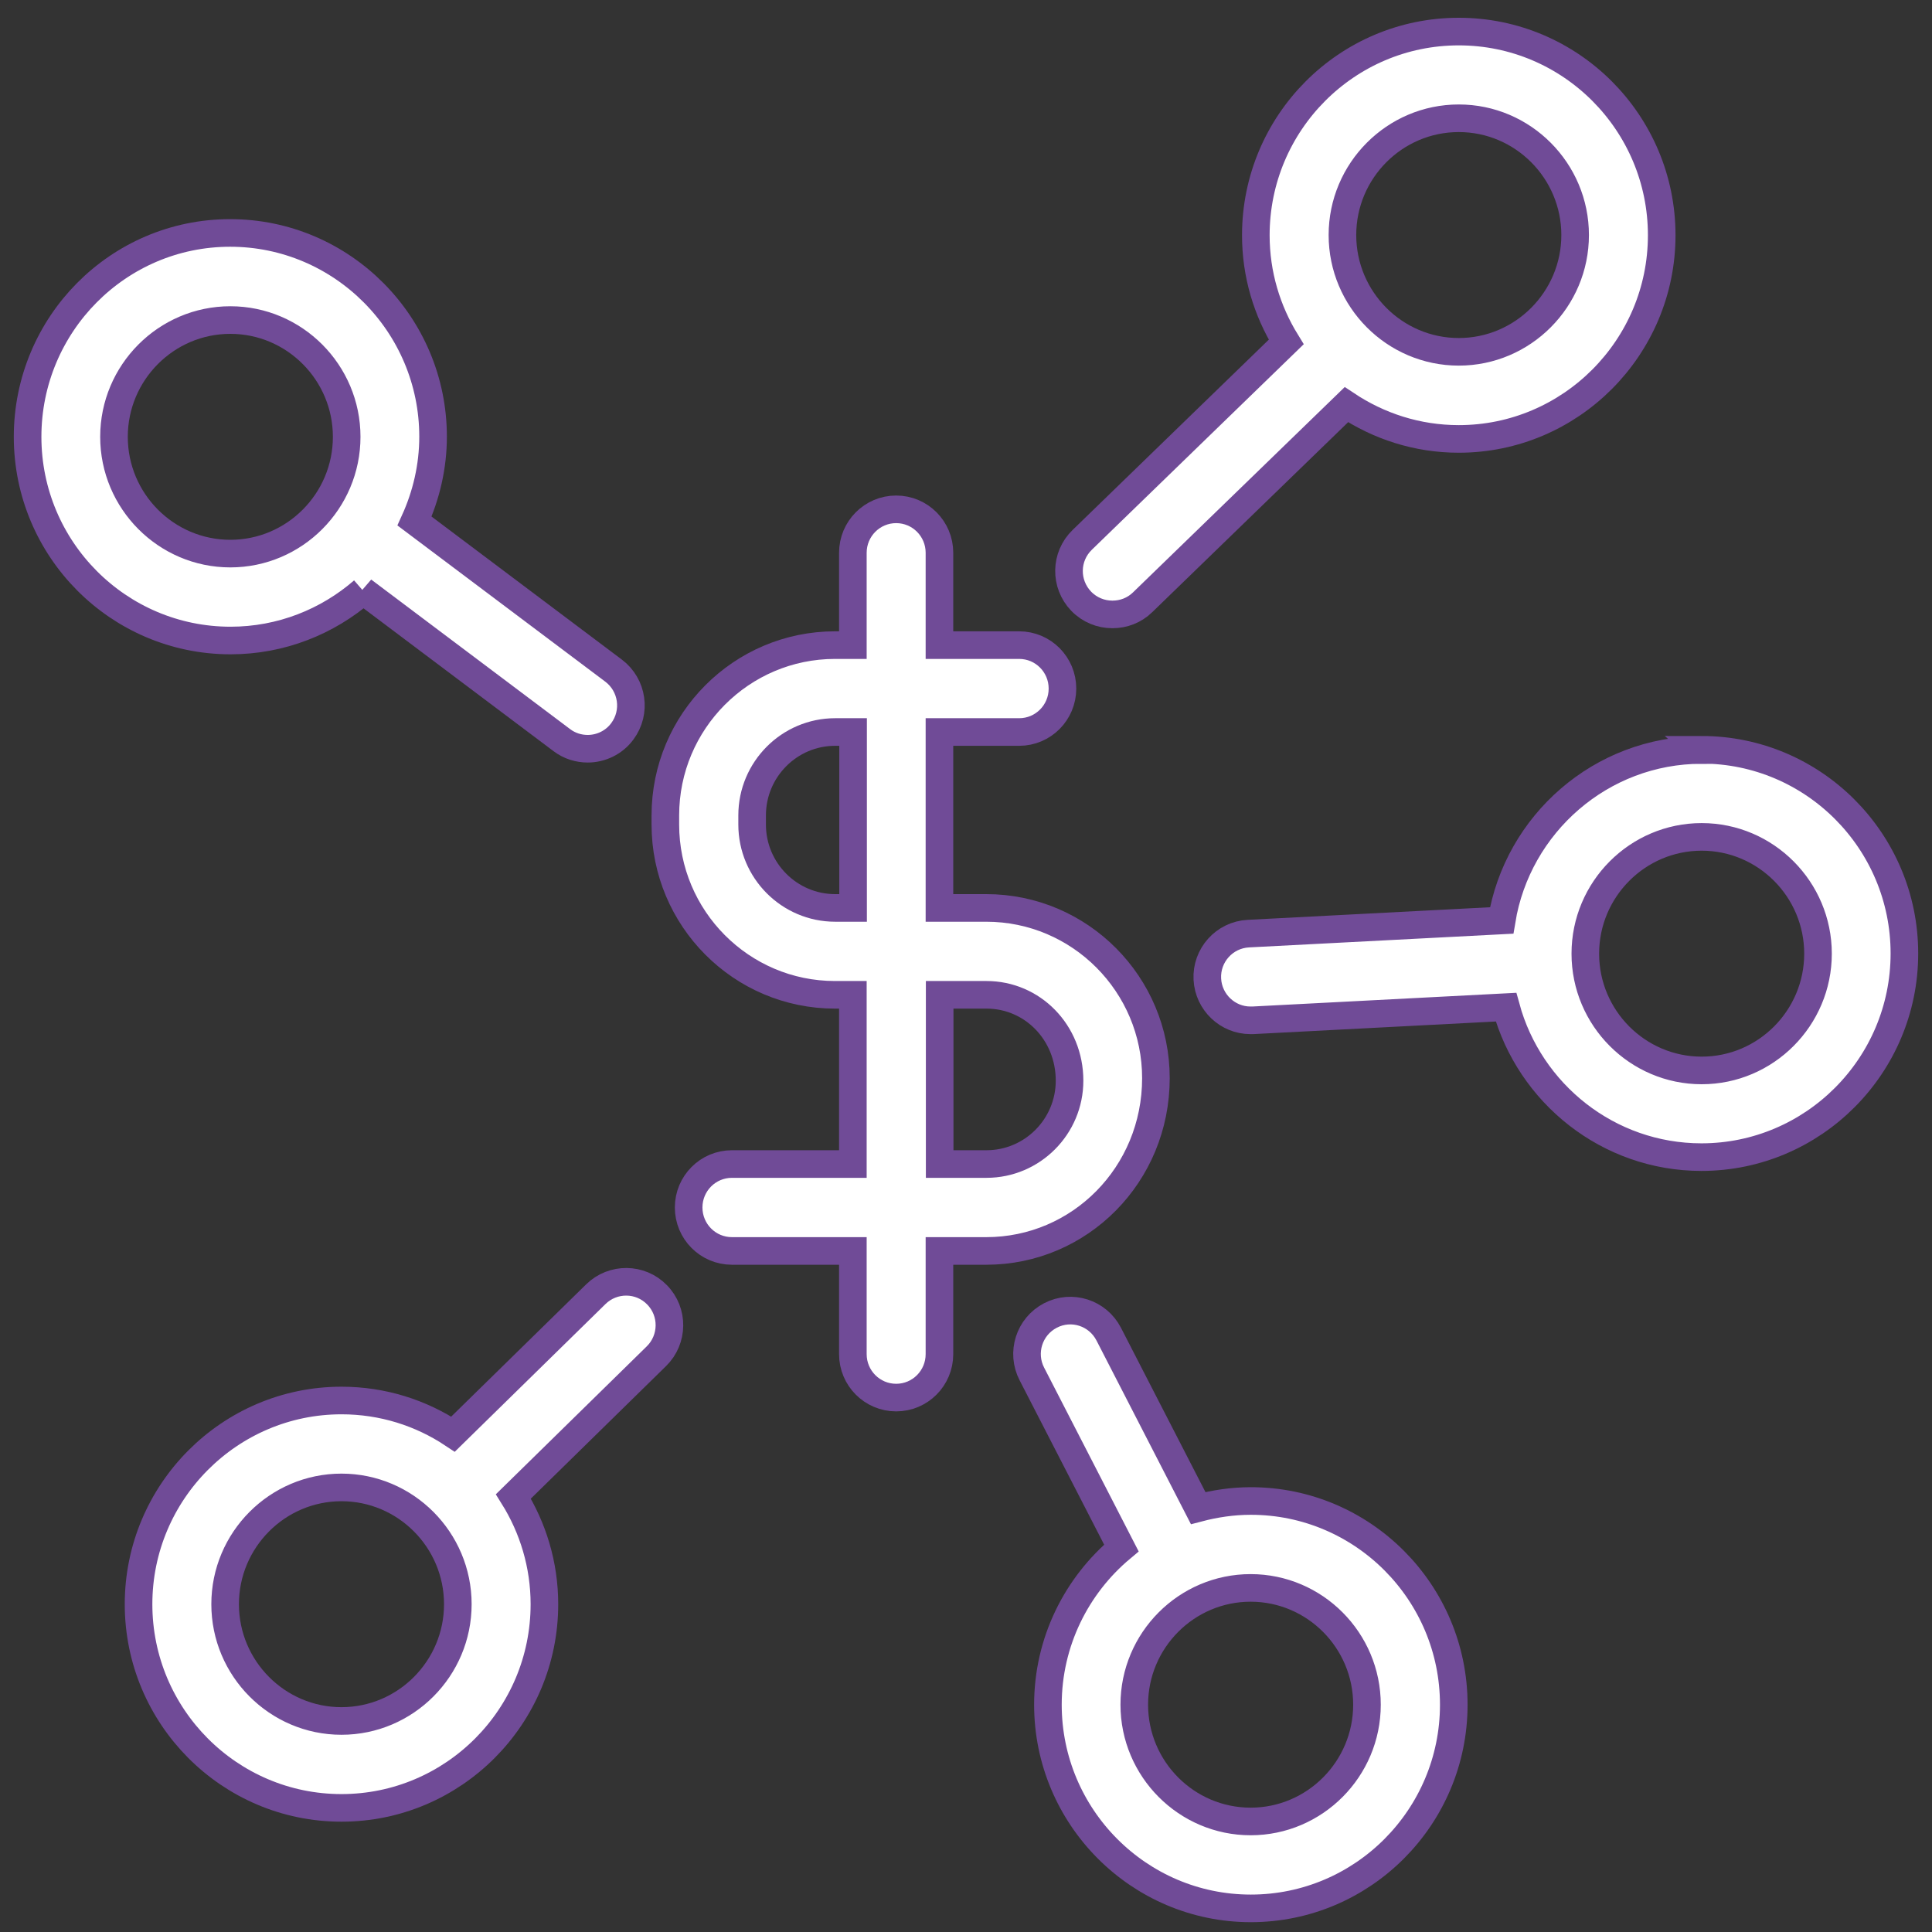
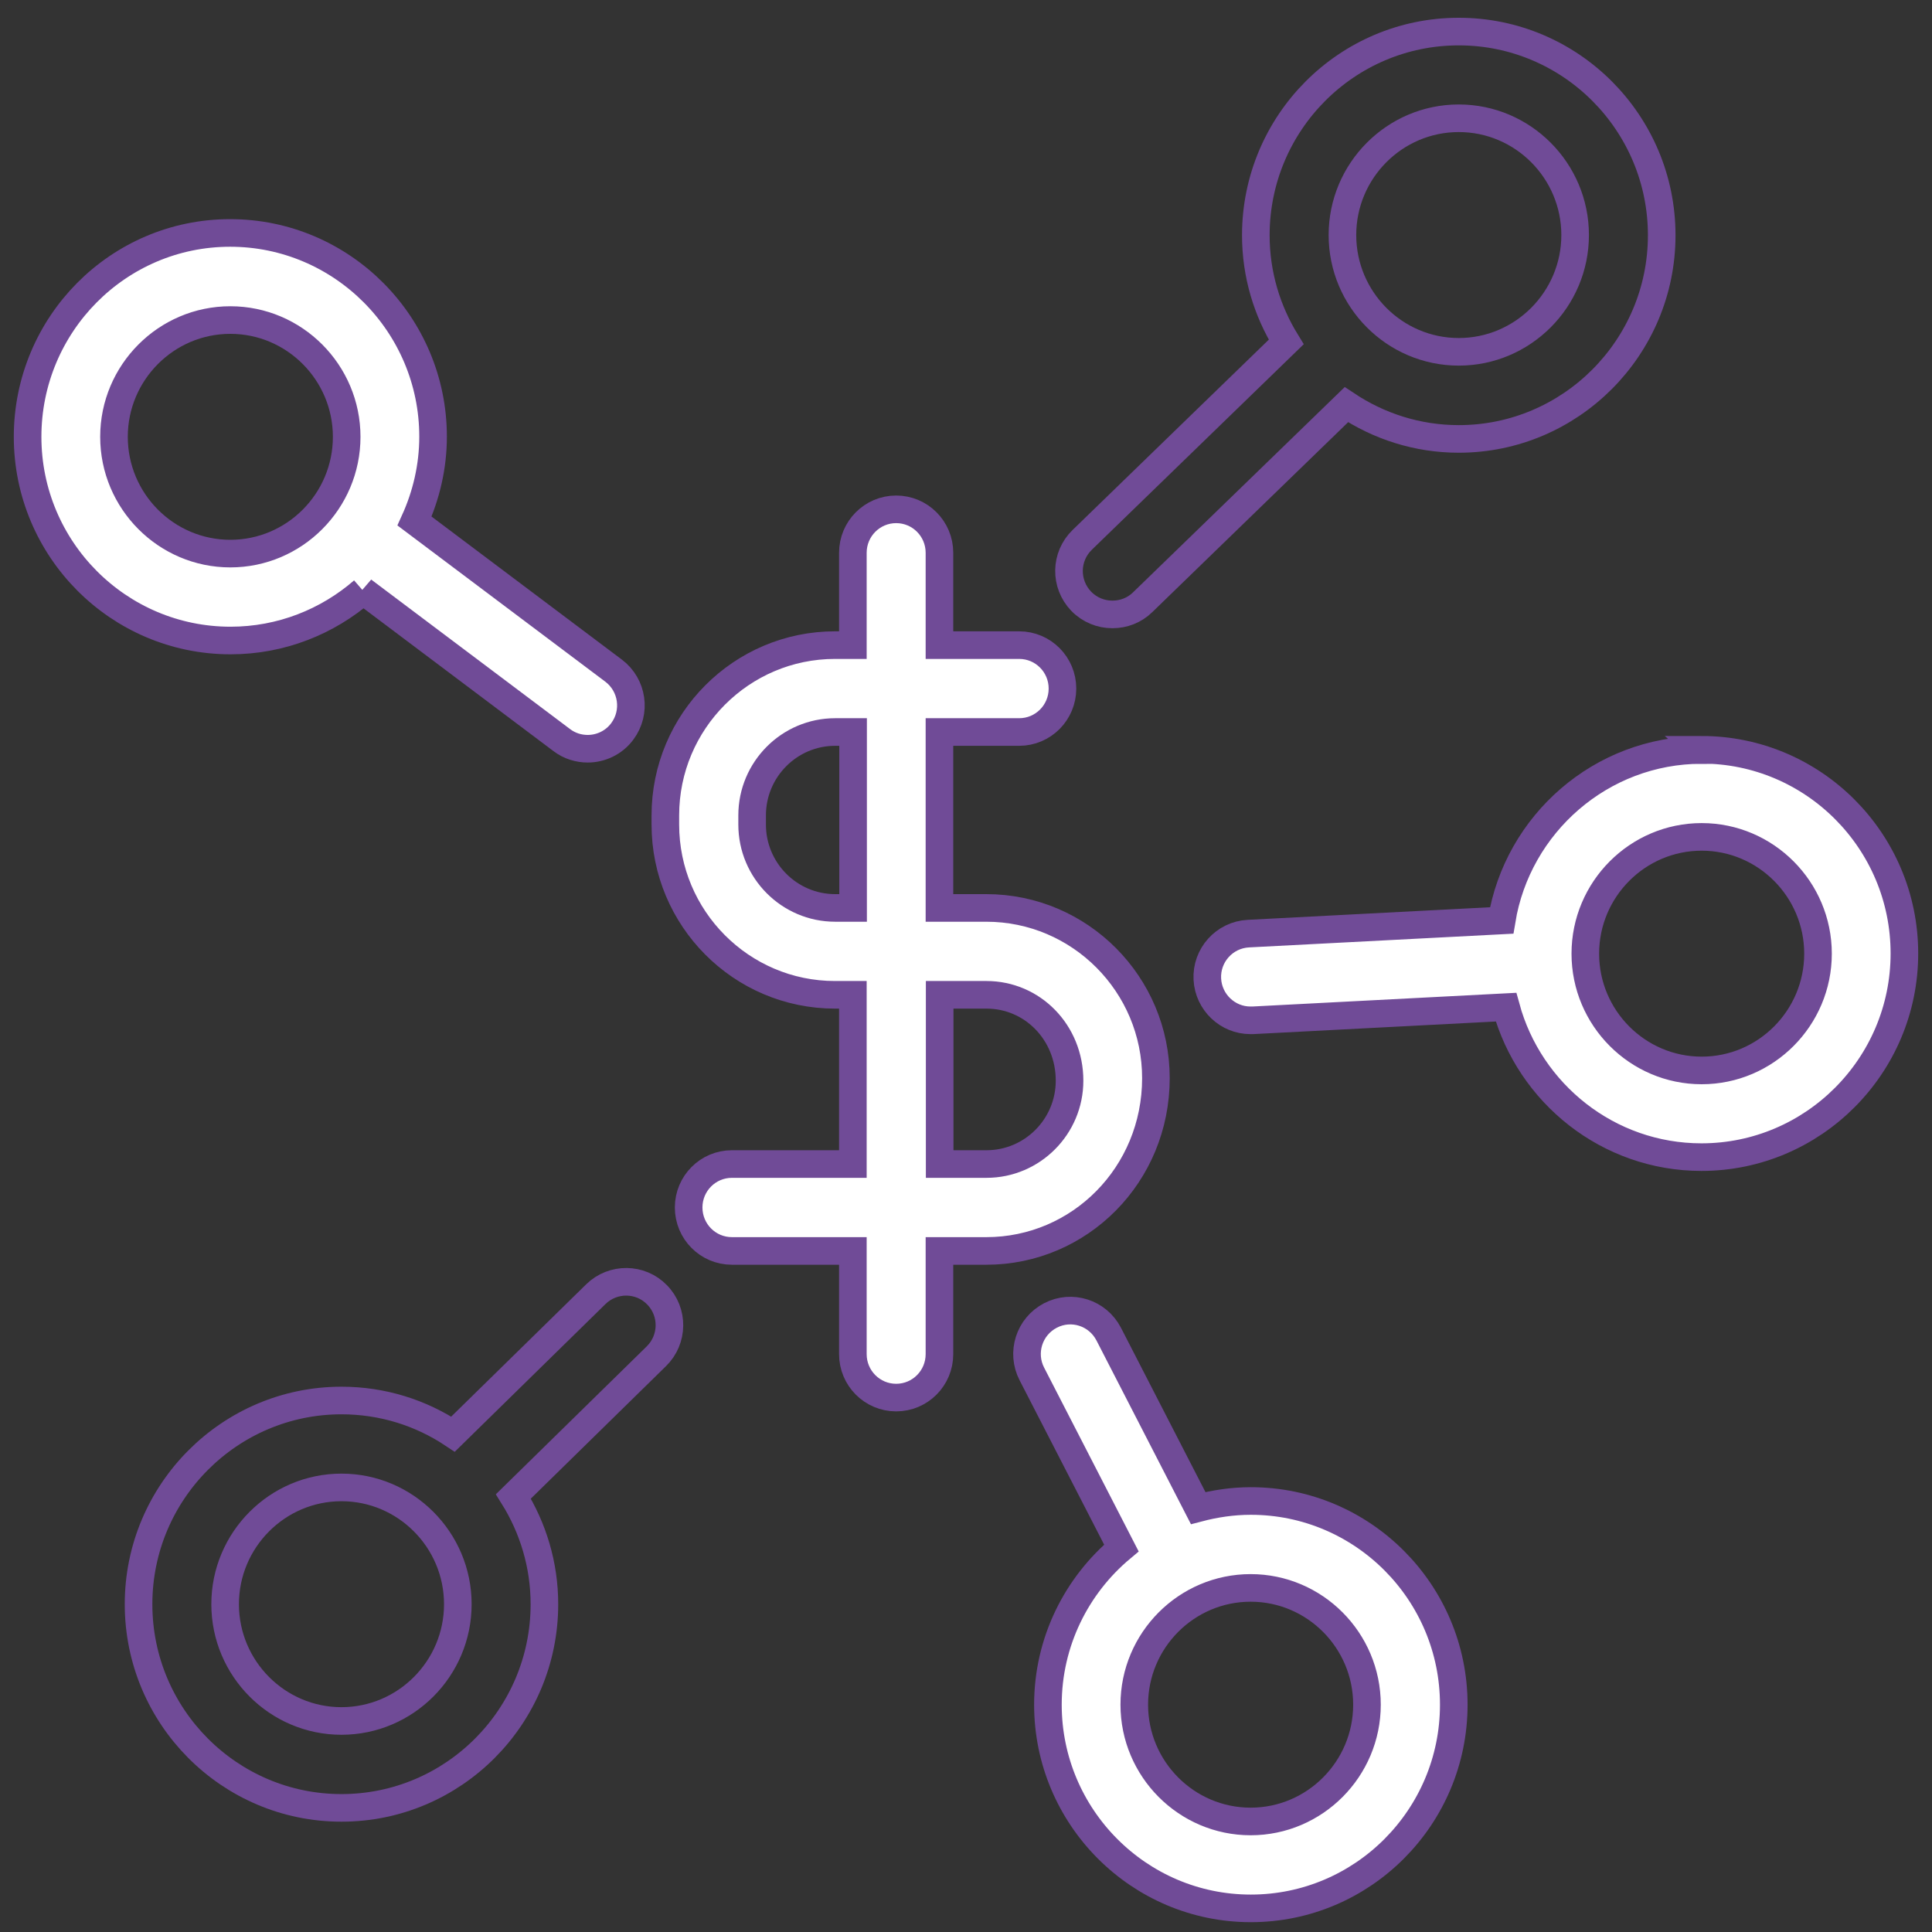
<svg xmlns="http://www.w3.org/2000/svg" width="70" height="70" viewBox="0 0 70 70" fill="none">
  <rect x="0" y="0" width="70" height="70" fill="#333333" stroke="none" />
  <path d="M41.881 39.064C41.881 35.666 39.129 32.896 35.735 32.896H34.038V26.522H36.927C37.794 26.522 38.495 25.819 38.495 24.948C38.495 24.078 37.794 23.374 36.927 23.374H34.038V20.028C34.038 19.158 33.337 18.454 32.47 18.454C31.603 18.454 30.901 19.158 30.901 20.028V23.374H30.253C26.867 23.374 24.107 26.136 24.107 29.543V29.875C24.107 33.274 26.859 36.044 30.253 36.044H30.901V42.175H26.52C25.652 42.175 24.951 42.879 24.951 43.749C24.951 44.62 25.652 45.324 26.52 45.324H30.901V49.063C30.901 49.933 31.603 50.637 32.47 50.637C33.337 50.637 34.038 49.933 34.038 49.063V45.324H35.735C39.121 45.324 41.881 42.561 41.881 39.064ZM30.26 32.896C28.601 32.896 27.251 31.541 27.251 29.875V29.543C27.251 27.877 28.601 26.522 30.26 26.522H30.909V32.896H30.26ZM34.046 36.044H35.743C37.402 36.044 38.752 37.399 38.752 39.155C38.752 40.82 37.402 42.175 35.743 42.175H34.046V36.044Z" fill="white" />
  <path d="M61.655 27.173C58.012 27.173 54.981 29.853 54.408 33.35L45.23 33.827C44.362 33.872 43.699 34.614 43.744 35.477C43.789 36.317 44.483 36.968 45.305 36.968C45.335 36.968 45.358 36.968 45.388 36.968L54.566 36.491C55.418 39.617 58.269 41.925 61.647 41.925C65.697 41.925 69 38.618 69 34.546C69 30.474 65.704 27.166 61.647 27.166L61.655 27.173ZM61.655 38.784C59.332 38.784 57.439 36.884 57.439 34.553C57.439 32.222 59.332 30.322 61.655 30.322C63.977 30.322 65.87 32.222 65.87 34.553C65.87 36.884 63.977 38.784 61.655 38.784Z" fill="white" />
-   <path d="M45.313 54.384C44.657 54.384 44.016 54.482 43.412 54.641L40.17 48.336C39.77 47.564 38.827 47.261 38.058 47.663C37.289 48.064 36.987 49.01 37.387 49.782L40.63 56.087C39.008 57.442 37.968 59.486 37.968 61.764C37.968 65.828 41.263 69.144 45.32 69.144C49.377 69.144 52.673 65.836 52.673 61.764C52.673 57.692 49.377 54.384 45.32 54.384H45.313ZM45.313 65.995C42.99 65.995 41.097 64.095 41.097 61.764C41.097 59.432 42.99 57.533 45.313 57.533C47.636 57.533 49.528 59.432 49.528 61.764C49.528 64.095 47.636 65.995 45.313 65.995Z" fill="white" />
+   <path d="M45.313 54.384C44.657 54.384 44.016 54.482 43.412 54.641L40.17 48.336C39.77 47.564 38.827 47.261 38.058 47.663C37.289 48.064 36.987 49.01 37.387 49.782L40.63 56.087C39.008 57.442 37.968 59.486 37.968 61.764C37.968 65.828 41.263 69.144 45.32 69.144C49.377 69.144 52.673 65.836 52.673 61.764C52.673 57.692 49.377 54.384 45.32 54.384H45.313M45.313 65.995C42.99 65.995 41.097 64.095 41.097 61.764C41.097 59.432 42.99 57.533 45.313 57.533C47.636 57.533 49.528 59.432 49.528 61.764C49.528 64.095 47.636 65.995 45.313 65.995Z" fill="white" />
  <path d="M13.149 21.398L20.358 26.818C20.638 27.03 20.969 27.128 21.294 27.128C21.769 27.128 22.244 26.909 22.546 26.5C23.066 25.803 22.923 24.819 22.229 24.297L15.019 18.878C15.442 17.947 15.691 16.91 15.691 15.82C15.691 11.755 12.395 8.44 8.338 8.44C4.28 8.44 1 11.755 1 15.827C1 19.9 4.296 23.207 8.353 23.207C10.185 23.207 11.867 22.526 13.157 21.406L13.149 21.398ZM4.13 15.827C4.13 13.496 6.023 11.596 8.345 11.596C10.668 11.596 12.561 13.496 12.561 15.827C12.561 18.159 10.668 20.058 8.345 20.058C6.023 20.058 4.13 18.159 4.13 15.827Z" fill="white" />
-   <path d="M40.313 22.261C40.705 22.261 41.097 22.117 41.399 21.822L48.782 14.662C49.951 15.441 51.346 15.903 52.854 15.903C56.904 15.903 60.207 12.595 60.207 8.523C60.207 4.451 56.911 1.144 52.854 1.144C48.797 1.144 45.501 4.451 45.501 8.523C45.501 9.946 45.908 11.263 46.602 12.391L39.212 19.559C38.586 20.165 38.571 21.156 39.174 21.784C39.483 22.102 39.891 22.261 40.298 22.261H40.313ZM52.854 4.285C55.177 4.285 57.07 6.185 57.07 8.516C57.07 10.847 55.177 12.747 52.854 12.747C50.531 12.747 48.639 10.847 48.639 8.516C48.639 6.185 50.531 4.285 52.854 4.285Z" fill="white" />
-   <path d="M21.588 46.891L16.414 51.962C15.253 51.19 13.866 50.743 12.372 50.743C8.323 50.743 5.02 54.051 5.02 58.123C5.02 62.195 8.315 65.503 12.372 65.503C16.43 65.503 19.725 62.195 19.725 58.123C19.725 56.693 19.31 55.353 18.601 54.218L23.782 49.139C24.401 48.533 24.416 47.534 23.805 46.913C23.202 46.293 22.206 46.285 21.588 46.891ZM12.372 62.354C10.05 62.354 8.157 60.454 8.157 58.123C8.157 55.792 10.05 53.892 12.372 53.892C14.695 53.892 16.588 55.792 16.588 58.123C16.588 60.454 14.695 62.354 12.372 62.354Z" fill="white" />
  <path d="M41.881 39.064C41.881 35.666 39.129 32.896 35.735 32.896H34.038V26.522H36.927C37.794 26.522 38.495 25.819 38.495 24.948C38.495 24.078 37.794 23.374 36.927 23.374H34.038V20.028C34.038 19.158 33.337 18.454 32.47 18.454C31.603 18.454 30.901 19.158 30.901 20.028V23.374H30.253C26.867 23.374 24.107 26.136 24.107 29.543V29.875C24.107 33.274 26.859 36.044 30.253 36.044H30.901V42.175H26.52C25.652 42.175 24.951 42.879 24.951 43.749C24.951 44.62 25.652 45.324 26.52 45.324H30.901V49.063C30.901 49.933 31.603 50.637 32.47 50.637C33.337 50.637 34.038 49.933 34.038 49.063V45.324H35.735C39.121 45.324 41.881 42.561 41.881 39.064ZM30.26 32.896C28.601 32.896 27.251 31.541 27.251 29.875V29.543C27.251 27.877 28.601 26.522 30.26 26.522H30.909V32.896H30.26ZM34.046 36.044H35.743C37.402 36.044 38.752 37.399 38.752 39.155C38.752 40.82 37.402 42.175 35.743 42.175H34.046V36.044Z" stroke="#704B97" />
  <path d="M61.655 27.173C58.012 27.173 54.981 29.853 54.408 33.35L45.23 33.827C44.362 33.872 43.699 34.614 43.744 35.477C43.789 36.317 44.483 36.968 45.305 36.968C45.335 36.968 45.358 36.968 45.388 36.968L54.566 36.491C55.418 39.617 58.269 41.925 61.647 41.925C65.697 41.925 69 38.618 69 34.546C69 30.474 65.704 27.166 61.647 27.166L61.655 27.173ZM61.655 38.784C59.332 38.784 57.439 36.884 57.439 34.553C57.439 32.222 59.332 30.322 61.655 30.322C63.977 30.322 65.87 32.222 65.87 34.553C65.87 36.884 63.977 38.784 61.655 38.784Z" stroke="#704B97" />
  <path d="M45.313 54.384C44.657 54.384 44.016 54.482 43.412 54.641L40.17 48.336C39.77 47.564 38.827 47.261 38.058 47.663C37.289 48.064 36.987 49.01 37.387 49.782L40.63 56.087C39.008 57.442 37.968 59.486 37.968 61.764C37.968 65.828 41.263 69.144 45.32 69.144C49.377 69.144 52.673 65.836 52.673 61.764C52.673 57.692 49.377 54.384 45.32 54.384H45.313ZM45.313 65.995C42.99 65.995 41.097 64.095 41.097 61.764C41.097 59.432 42.99 57.533 45.313 57.533C47.636 57.533 49.528 59.432 49.528 61.764C49.528 64.095 47.636 65.995 45.313 65.995Z" stroke="#704B97" />
  <path d="M13.149 21.398L20.358 26.818C20.638 27.03 20.969 27.128 21.294 27.128C21.769 27.128 22.244 26.909 22.546 26.5C23.066 25.803 22.923 24.819 22.229 24.297L15.019 18.878C15.442 17.947 15.691 16.91 15.691 15.82C15.691 11.755 12.395 8.44 8.338 8.44C4.28 8.44 1 11.755 1 15.827C1 19.9 4.296 23.207 8.353 23.207C10.185 23.207 11.867 22.526 13.157 21.406L13.149 21.398ZM4.13 15.827C4.13 13.496 6.023 11.596 8.345 11.596C10.668 11.596 12.561 13.496 12.561 15.827C12.561 18.159 10.668 20.058 8.345 20.058C6.023 20.058 4.13 18.159 4.13 15.827Z" stroke="#704B97" />
  <path d="M40.313 22.261C40.705 22.261 41.097 22.117 41.399 21.822L48.782 14.662C49.951 15.441 51.346 15.903 52.854 15.903C56.904 15.903 60.207 12.595 60.207 8.523C60.207 4.451 56.911 1.144 52.854 1.144C48.797 1.144 45.501 4.451 45.501 8.523C45.501 9.946 45.908 11.263 46.602 12.391L39.212 19.559C38.586 20.165 38.571 21.156 39.174 21.784C39.483 22.102 39.891 22.261 40.298 22.261H40.313ZM52.854 4.285C55.177 4.285 57.07 6.185 57.07 8.516C57.07 10.847 55.177 12.747 52.854 12.747C50.531 12.747 48.639 10.847 48.639 8.516C48.639 6.185 50.531 4.285 52.854 4.285Z" stroke="#704B97" />
  <path d="M21.588 46.891L16.414 51.962C15.253 51.19 13.866 50.743 12.372 50.743C8.323 50.743 5.02 54.051 5.02 58.123C5.02 62.195 8.315 65.503 12.372 65.503C16.43 65.503 19.725 62.195 19.725 58.123C19.725 56.693 19.31 55.353 18.601 54.218L23.782 49.139C24.401 48.533 24.416 47.534 23.805 46.913C23.202 46.293 22.206 46.285 21.588 46.891ZM12.372 62.354C10.05 62.354 8.157 60.454 8.157 58.123C8.157 55.792 10.05 53.892 12.372 53.892C14.695 53.892 16.588 55.792 16.588 58.123C16.588 60.454 14.695 62.354 12.372 62.354Z" stroke="#704B97" />
</svg>